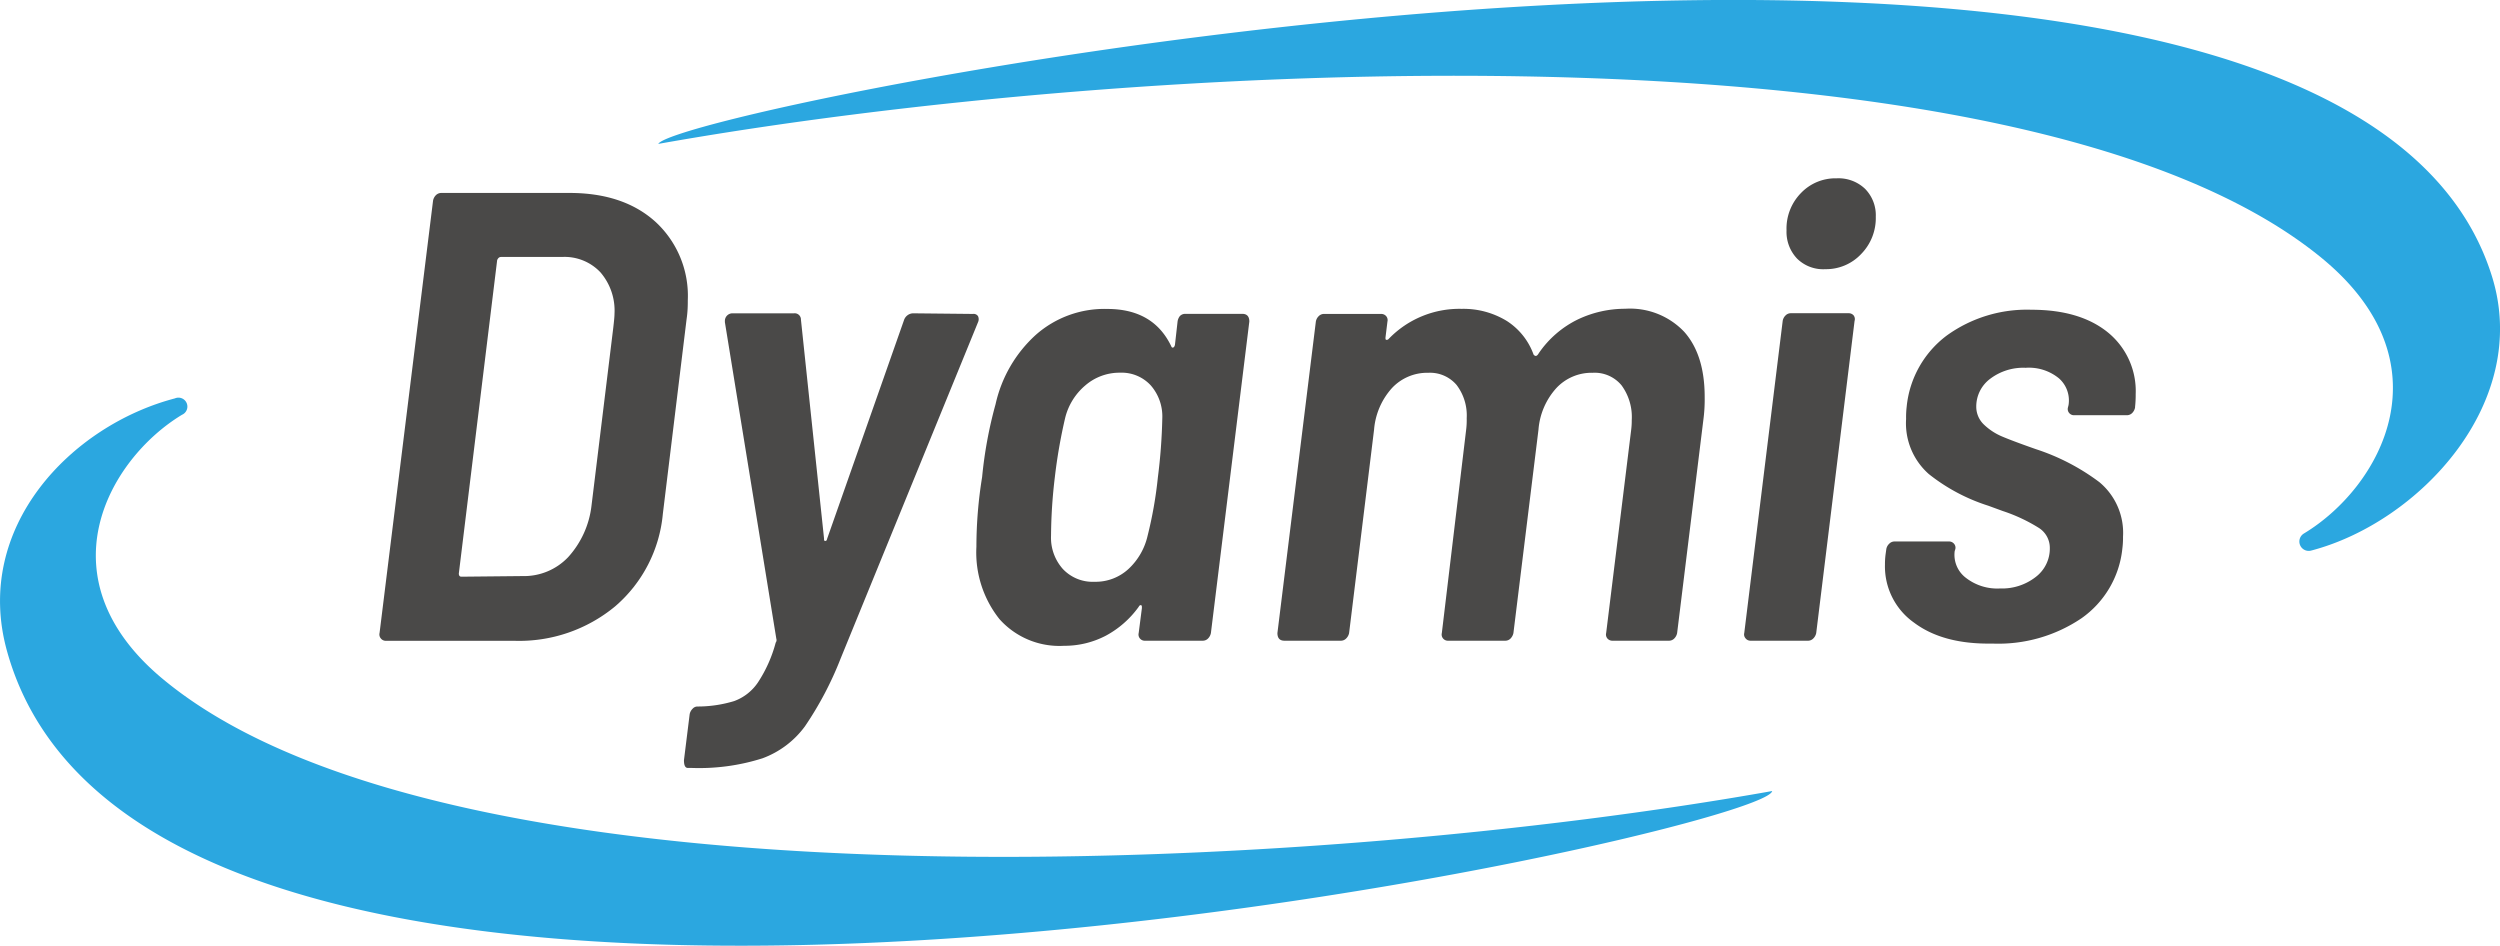
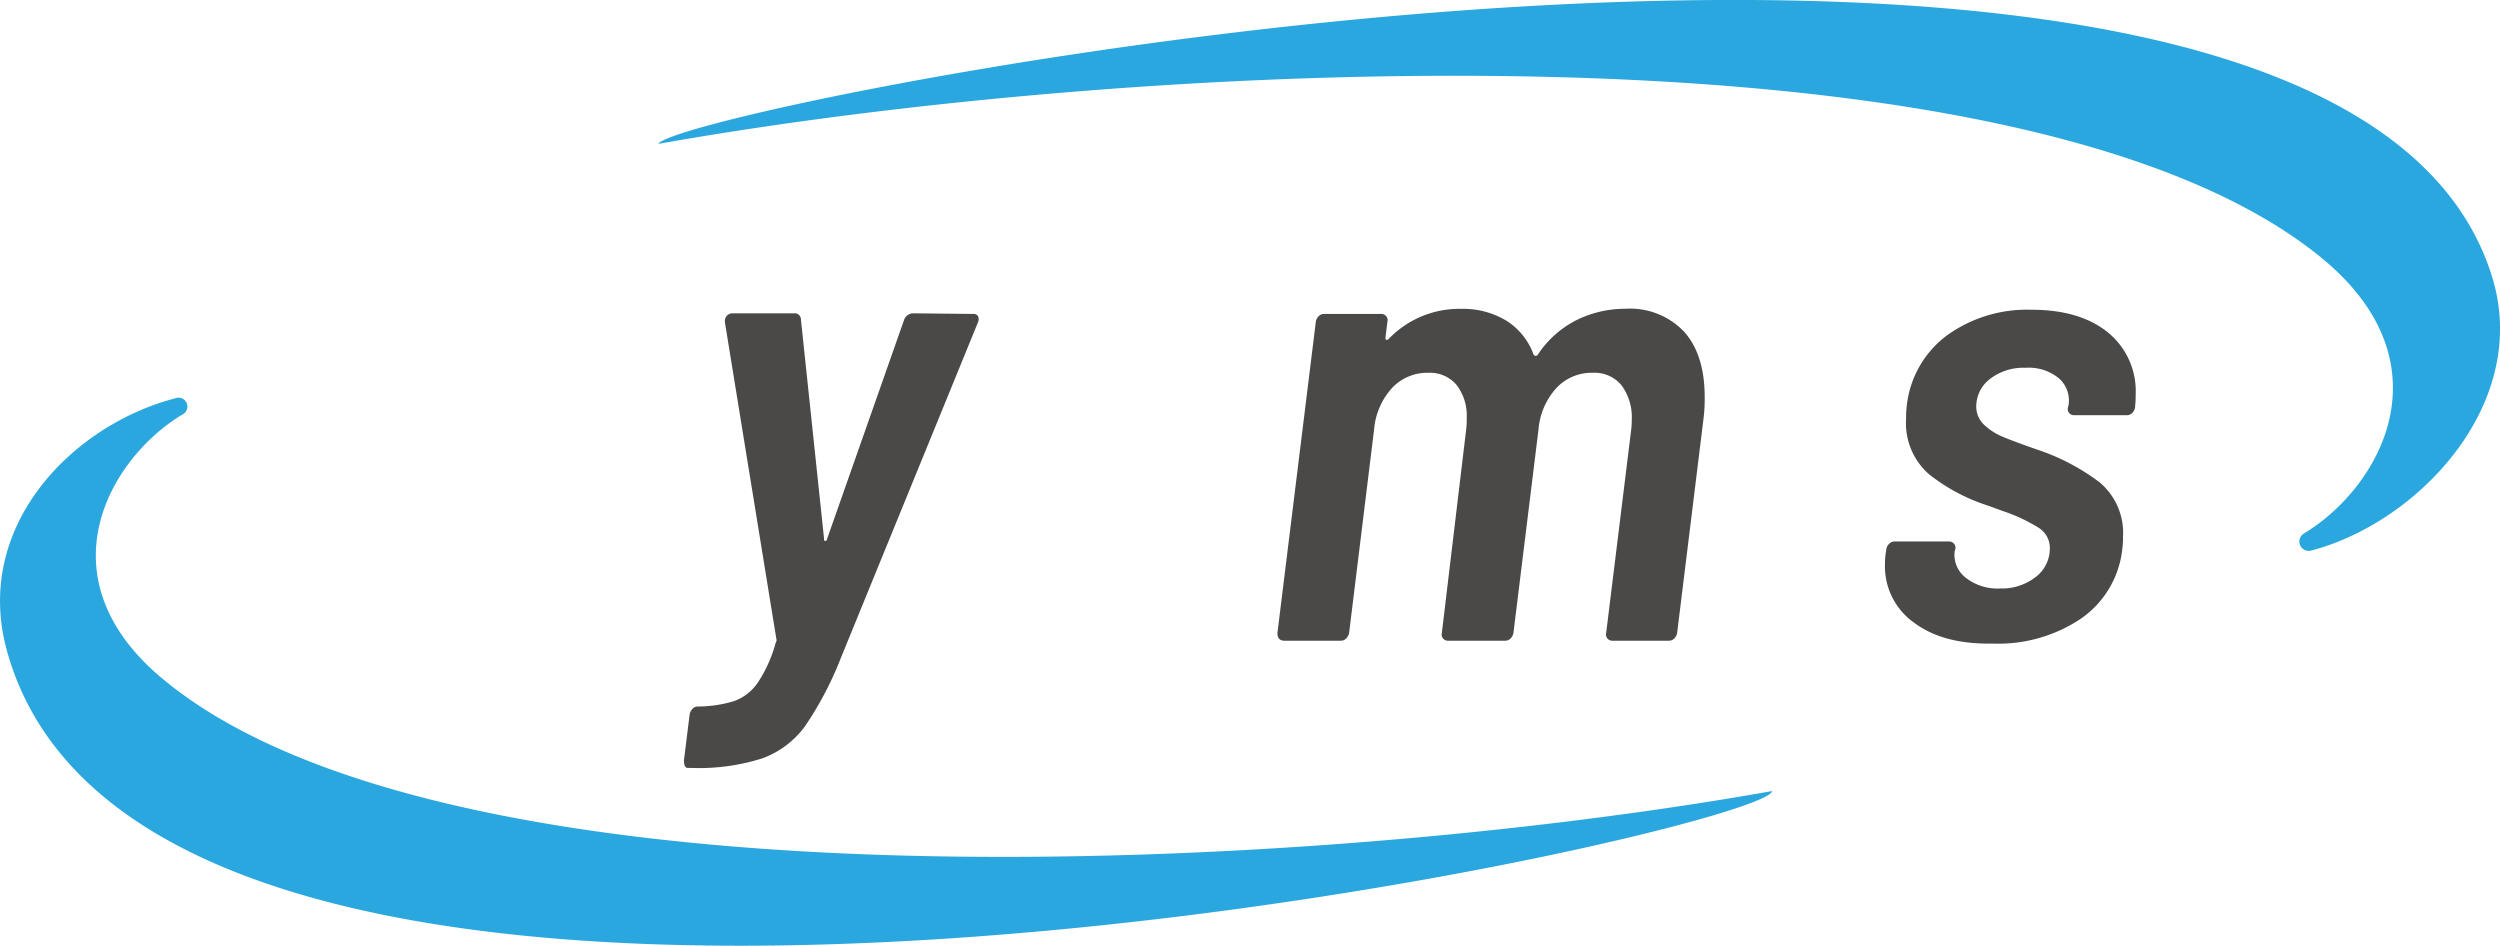
<svg xmlns="http://www.w3.org/2000/svg" id="Ebene_1" data-name="Ebene 1" viewBox="0 0 280.39 106.06">
  <defs>
    <style>.cls-1{fill:#2ba7e0;}.cls-2{fill:#4a4948;}</style>
  </defs>
  <path class="cls-1" d="M198.76,88.72C198.1,93.34,17.54,133.54.78,73-3.06,59.12,8,47.73,19.62,44.68a1,1,0,0,1,.79,1.84c-8.27,5-16,18.55-1.7,30C51.57,103.06,147.89,97.79,198.76,88.72Z" />
  <path class="cls-1" d="M73.83,16.14C76,12,261.82-25.79,279.49,31c4.42,14.19-8.2,27.59-20.28,30.75a1.05,1.05,0,0,1-.82-1.91c8.57-5.16,16.53-19.19,1.76-31.1C226.15,1.3,126.48,6.76,73.83,16.14Z" />
  <g id="Ebene_2" data-name="Ebene 2">
-     <path class="cls-2" d="M42.71,71.6a.69.69,0,0,1-.14-.61l6-48.49a1.17,1.17,0,0,1,.32-.61.86.86,0,0,1,.61-.25H63.87q6.09,0,9.68,3.27a11.28,11.28,0,0,1,3.59,8.78c0,.48,0,1.2-.14,2.15L74.34,57.65A15.53,15.53,0,0,1,69,68a16.87,16.87,0,0,1-11.3,3.87H43.28A.7.7,0,0,1,42.71,71.6Zm9-6.92,6.88-.07a6.83,6.83,0,0,0,5.13-2.12,10.36,10.36,0,0,0,2.62-5.77l2.44-19.94c.09-.77.14-1.29.14-1.58a6.58,6.58,0,0,0-1.58-4.66,5.52,5.52,0,0,0-4.3-1.72H56.19c-.19,0-.33.12-.43.35l-4.3,35.15C51.46,64.56,51.56,64.68,51.75,64.68Z" />
    <path class="cls-2" d="M76.71,85.26l.64-5.16a1.18,1.18,0,0,1,.33-.61.72.72,0,0,1,.53-.25,14.09,14.09,0,0,0,4.13-.61A5.48,5.48,0,0,0,85,76.55a15.19,15.19,0,0,0,2-4.48.46.46,0,0,0,.07-.43L81.3,36.13V36a.85.85,0,0,1,.86-.86h6.89a.7.7,0,0,1,.78.71l2.59,24.54c0,.19,0,.28.14.28s.17-.09.22-.28l8.6-24.46a1.12,1.12,0,0,1,1-.79l6.74.07a.58.58,0,0,1,.57.25.8.8,0,0,1,0,.68L94.28,73.86a38.14,38.14,0,0,1-4,7.6,10.32,10.32,0,0,1-4.77,3.59,23.45,23.45,0,0,1-7.93,1.08h-.43C76.85,86.13,76.71,85.84,76.71,85.26Z" />
-     <path class="cls-2" d="M132.33,35.45a.82.82,0,0,1,.61-.25h6.39c.52,0,.79.29.79.86L135.81,71a1.17,1.17,0,0,1-.32.61.82.82,0,0,1-.61.25h-6.46a.7.7,0,0,1-.57-.25.69.69,0,0,1-.14-.61l.36-2.8c0-.19,0-.29-.08-.32s-.19,0-.28.18A10.86,10.86,0,0,1,124,71.31a10,10,0,0,1-4.66,1.12,9,9,0,0,1-7.25-3,12,12,0,0,1-2.58-8.1,49,49,0,0,1,.64-7.82,47.85,47.85,0,0,1,1.51-8.18,14.84,14.84,0,0,1,4.52-7.78,11.61,11.61,0,0,1,8-2.9c3.44,0,5.83,1.38,7.17,4.16.05.14.12.2.22.17s.17-.13.21-.32l.29-2.58A1.24,1.24,0,0,1,132.33,35.45Zm-2.47,18.11a62.76,62.76,0,0,0,.5-6.67,5.28,5.28,0,0,0-1.29-3.66,4.42,4.42,0,0,0-3.44-1.43,5.86,5.86,0,0,0-3.91,1.43,6.94,6.94,0,0,0-2.26,3.66,59.23,59.23,0,0,0-1.15,6.6,57.72,57.72,0,0,0-.43,6.6,5.26,5.26,0,0,0,1.33,3.73,4.58,4.58,0,0,0,3.55,1.43,5.43,5.43,0,0,0,3.8-1.43,7.3,7.3,0,0,0,2.15-3.73A46,46,0,0,0,129.86,53.56Z" />
    <path class="cls-2" d="M188.89,37.21q2.3,2.58,2.3,7.31a17.37,17.37,0,0,1-.15,2.59L188.1,71a1.17,1.17,0,0,1-.32.61.82.82,0,0,1-.61.25h-6.31a.73.73,0,0,1-.58-.25.69.69,0,0,1-.14-.61l2.8-22.74a8.31,8.31,0,0,0,.07-1.14,6,6,0,0,0-1.15-3.91,3.91,3.91,0,0,0-3.23-1.4,5.4,5.4,0,0,0-4.08,1.72,7.85,7.85,0,0,0-2,4.66L169.74,71a1.24,1.24,0,0,1-.32.61.82.82,0,0,1-.61.25h-6.39a.7.7,0,0,1-.57-.25.69.69,0,0,1-.14-.61l2.72-22.74a8.87,8.87,0,0,0,.07-1.36,5.64,5.64,0,0,0-1.14-3.73,3.91,3.91,0,0,0-3.16-1.36,5.42,5.42,0,0,0-4.09,1.72,7.91,7.91,0,0,0-2,4.66L151.31,71a1.18,1.18,0,0,1-.33.61.82.82,0,0,1-.61.25h-6.31c-.53,0-.79-.29-.79-.86l4.31-34.93a1.1,1.1,0,0,1,.32-.61.82.82,0,0,1,.61-.25h6.38a.73.73,0,0,1,.58.25.69.69,0,0,1,.14.61l-.22,1.79c0,.15,0,.23.08.25a.28.28,0,0,0,.28-.1,11,11,0,0,1,8.18-3.37A9.31,9.31,0,0,1,169,36a7.49,7.49,0,0,1,3,3.77c.2.24.39.19.58-.15A11.3,11.3,0,0,1,177,35.81a12.34,12.34,0,0,1,5.27-1.18A8.37,8.37,0,0,1,188.89,37.21Z" />
-     <path class="cls-2" d="M195.78,71.6a.66.66,0,0,1-.15-.61l4.31-35a1.1,1.1,0,0,1,.32-.61.82.82,0,0,1,.61-.25h6.45a.73.73,0,0,1,.58.25A.69.69,0,0,1,208,36l-4.3,35a1.18,1.18,0,0,1-.33.61.81.81,0,0,1-.61.25h-6.45A.7.7,0,0,1,195.78,71.6ZM201.55,29a4.34,4.34,0,0,1-1.18-3.16A5.69,5.69,0,0,1,202,21.64,5.35,5.35,0,0,1,206,20a4.31,4.31,0,0,1,3.19,1.19,4.22,4.22,0,0,1,1.19,3.12,5.75,5.75,0,0,1-1.65,4.19,5.39,5.39,0,0,1-4,1.69A4.16,4.16,0,0,1,201.55,29Z" />
    <path class="cls-2" d="M214.68,69.84a7.72,7.72,0,0,1-3.27-6.52,8.48,8.48,0,0,1,.07-1.15l.08-.58a1.07,1.07,0,0,1,.32-.6.83.83,0,0,1,.61-.26h6.1a.72.72,0,0,1,.57.26.67.67,0,0,1,.14.6l-.07.22a3.24,3.24,0,0,0,1.26,3A5.73,5.73,0,0,0,224.32,66a6.14,6.14,0,0,0,4-1.29,4,4,0,0,0,1.58-3.23,2.65,2.65,0,0,0-1.26-2.29,18.57,18.57,0,0,0-4-1.87L223,56.72a20.87,20.87,0,0,1-6.67-3.55A7.59,7.59,0,0,1,213.78,47a10.43,10.43,0,0,1,.07-1.43,11.36,11.36,0,0,1,4.48-7.93,15.35,15.35,0,0,1,9.51-2.9q5.44,0,8.57,2.54a8.48,8.48,0,0,1,3.12,6.93,12.35,12.35,0,0,1-.07,1.43v.07a1.2,1.2,0,0,1-.32.61.84.84,0,0,1-.61.25h-5.89a.7.7,0,0,1-.57-.25.68.68,0,0,1-.14-.61l.07-.28a3.3,3.3,0,0,0-1.08-3,5.32,5.32,0,0,0-3.73-1.18,6.15,6.15,0,0,0-4,1.25,3.87,3.87,0,0,0-1.54,3.12,2.75,2.75,0,0,0,.86,2,6.64,6.64,0,0,0,2,1.32q1.19.51,3.84,1.44a24.44,24.44,0,0,1,7.1,3.69,7.39,7.39,0,0,1,2.66,6.13,9.67,9.67,0,0,1-.08,1.37,10.9,10.9,0,0,1-4.59,7.78,16.65,16.65,0,0,1-10,2.83Q217.94,72.28,214.68,69.84Z" />
  </g>
</svg>